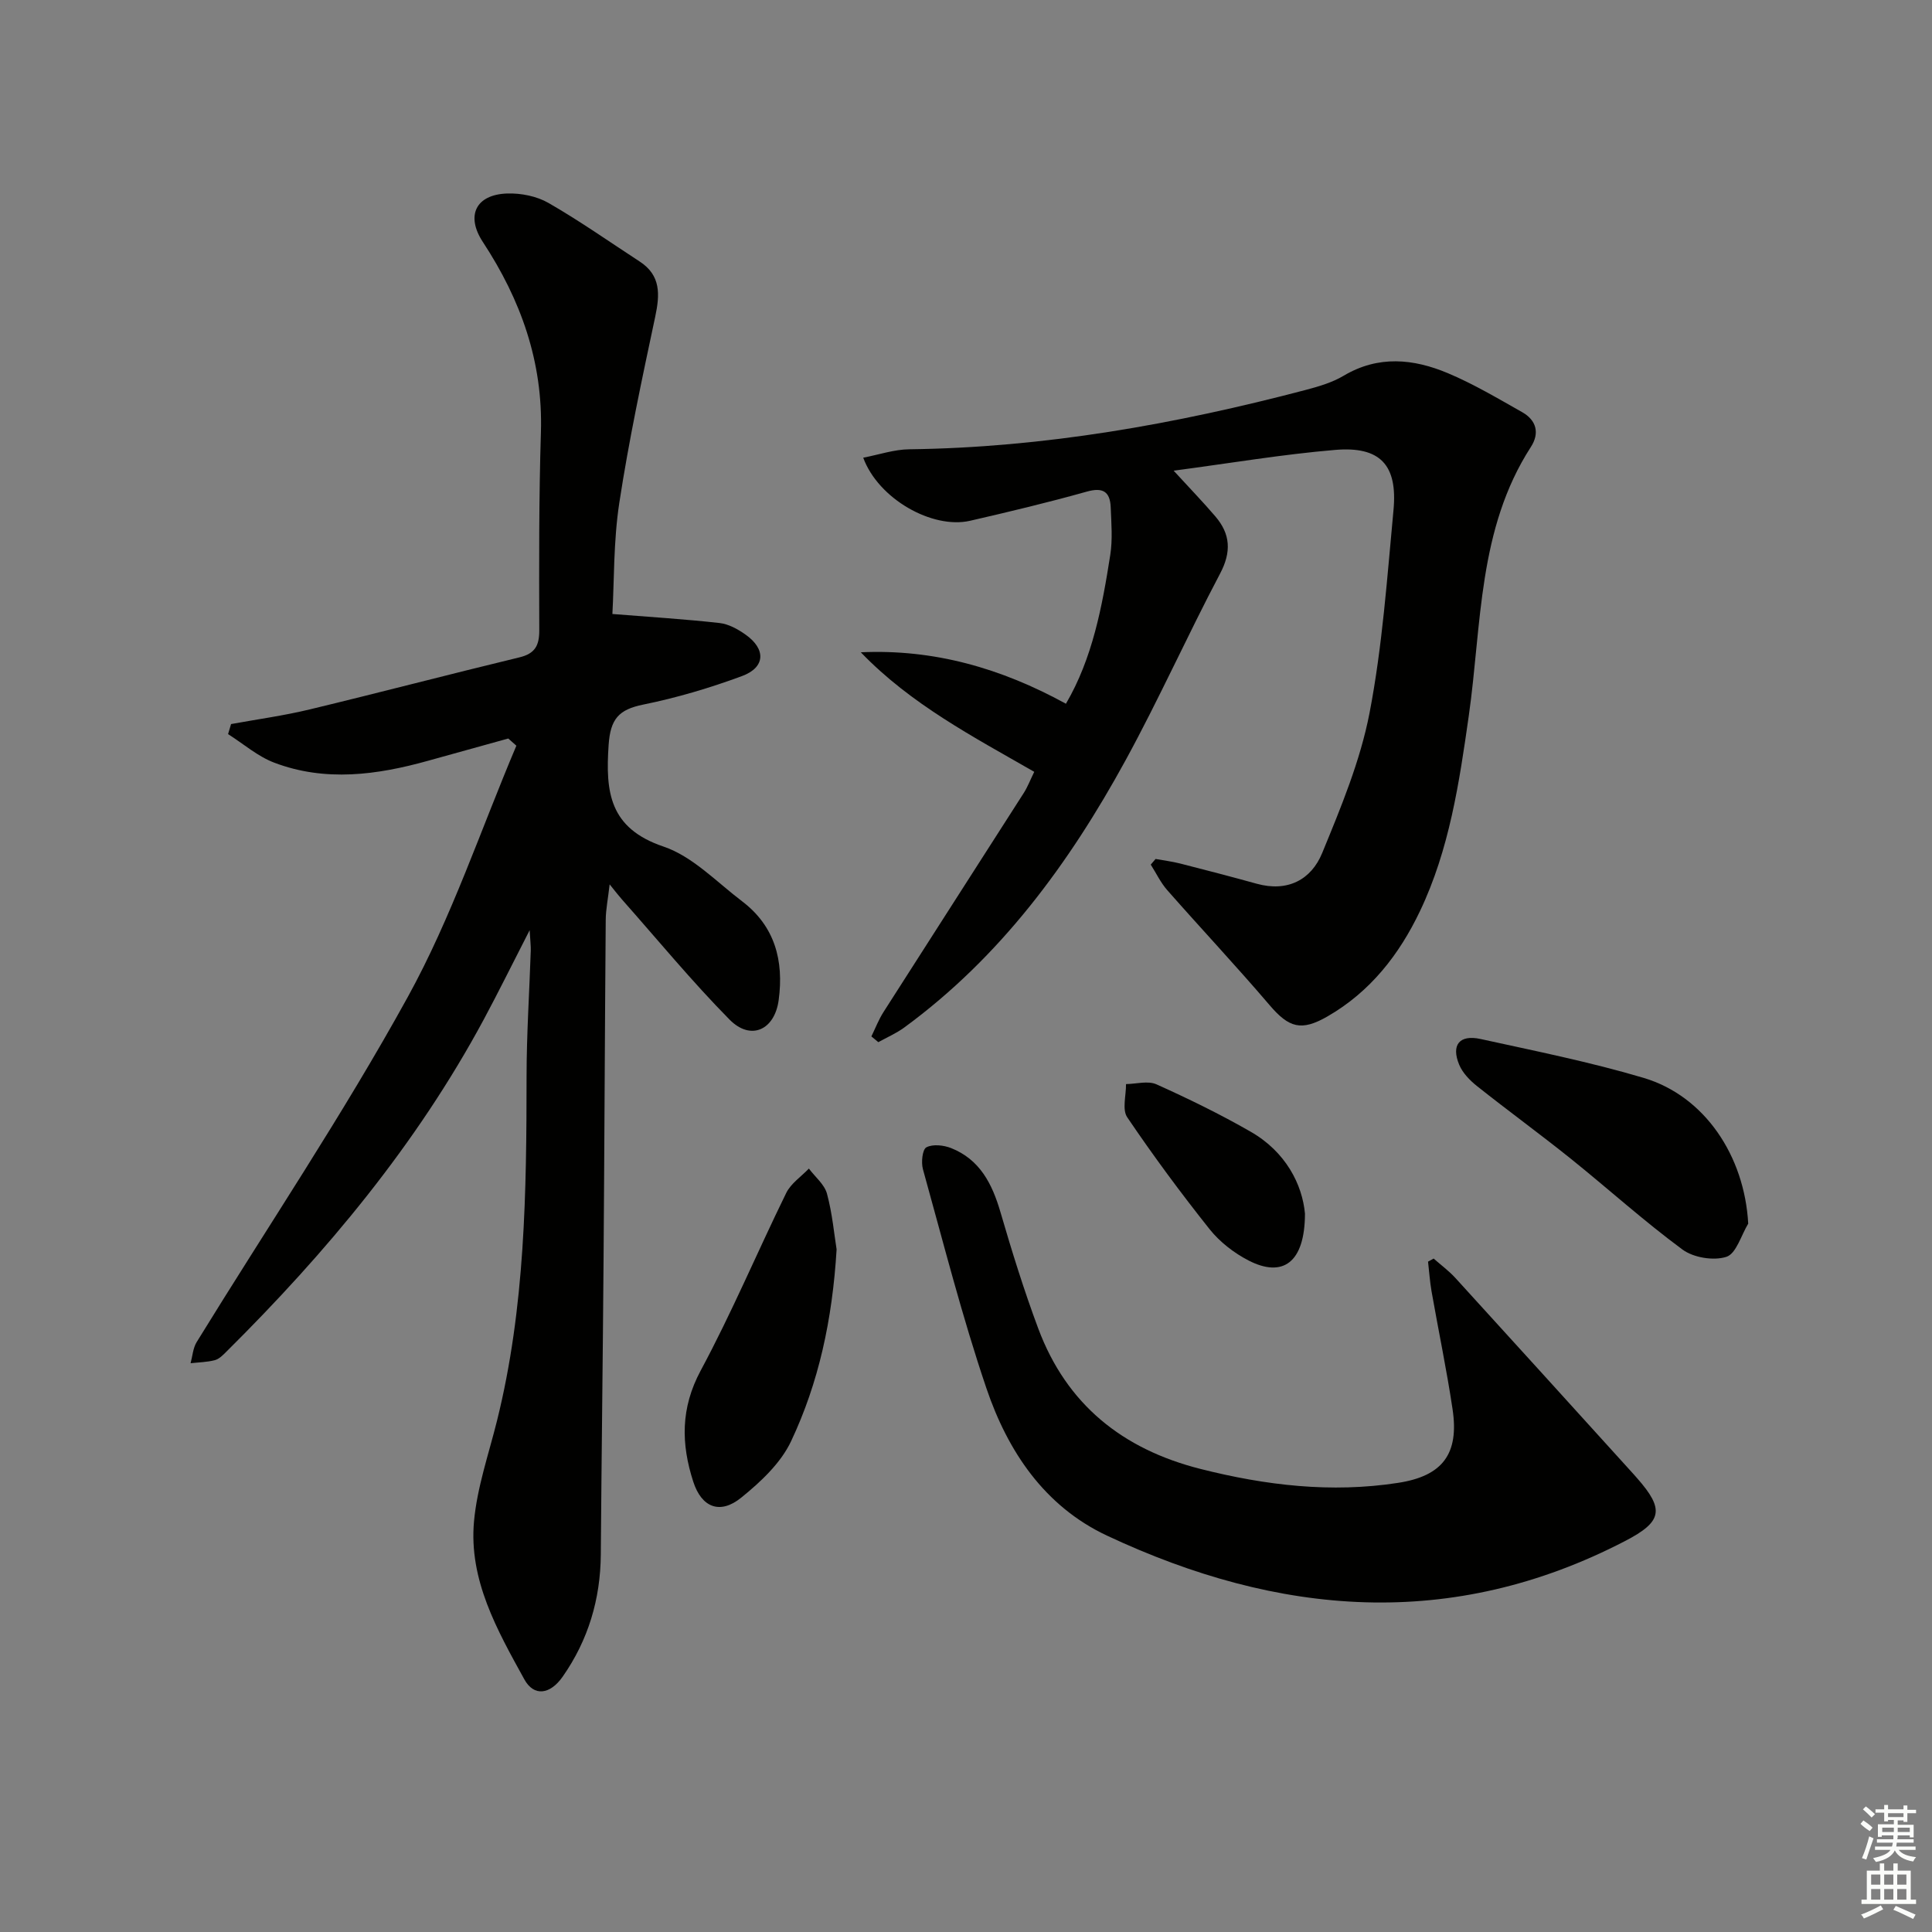
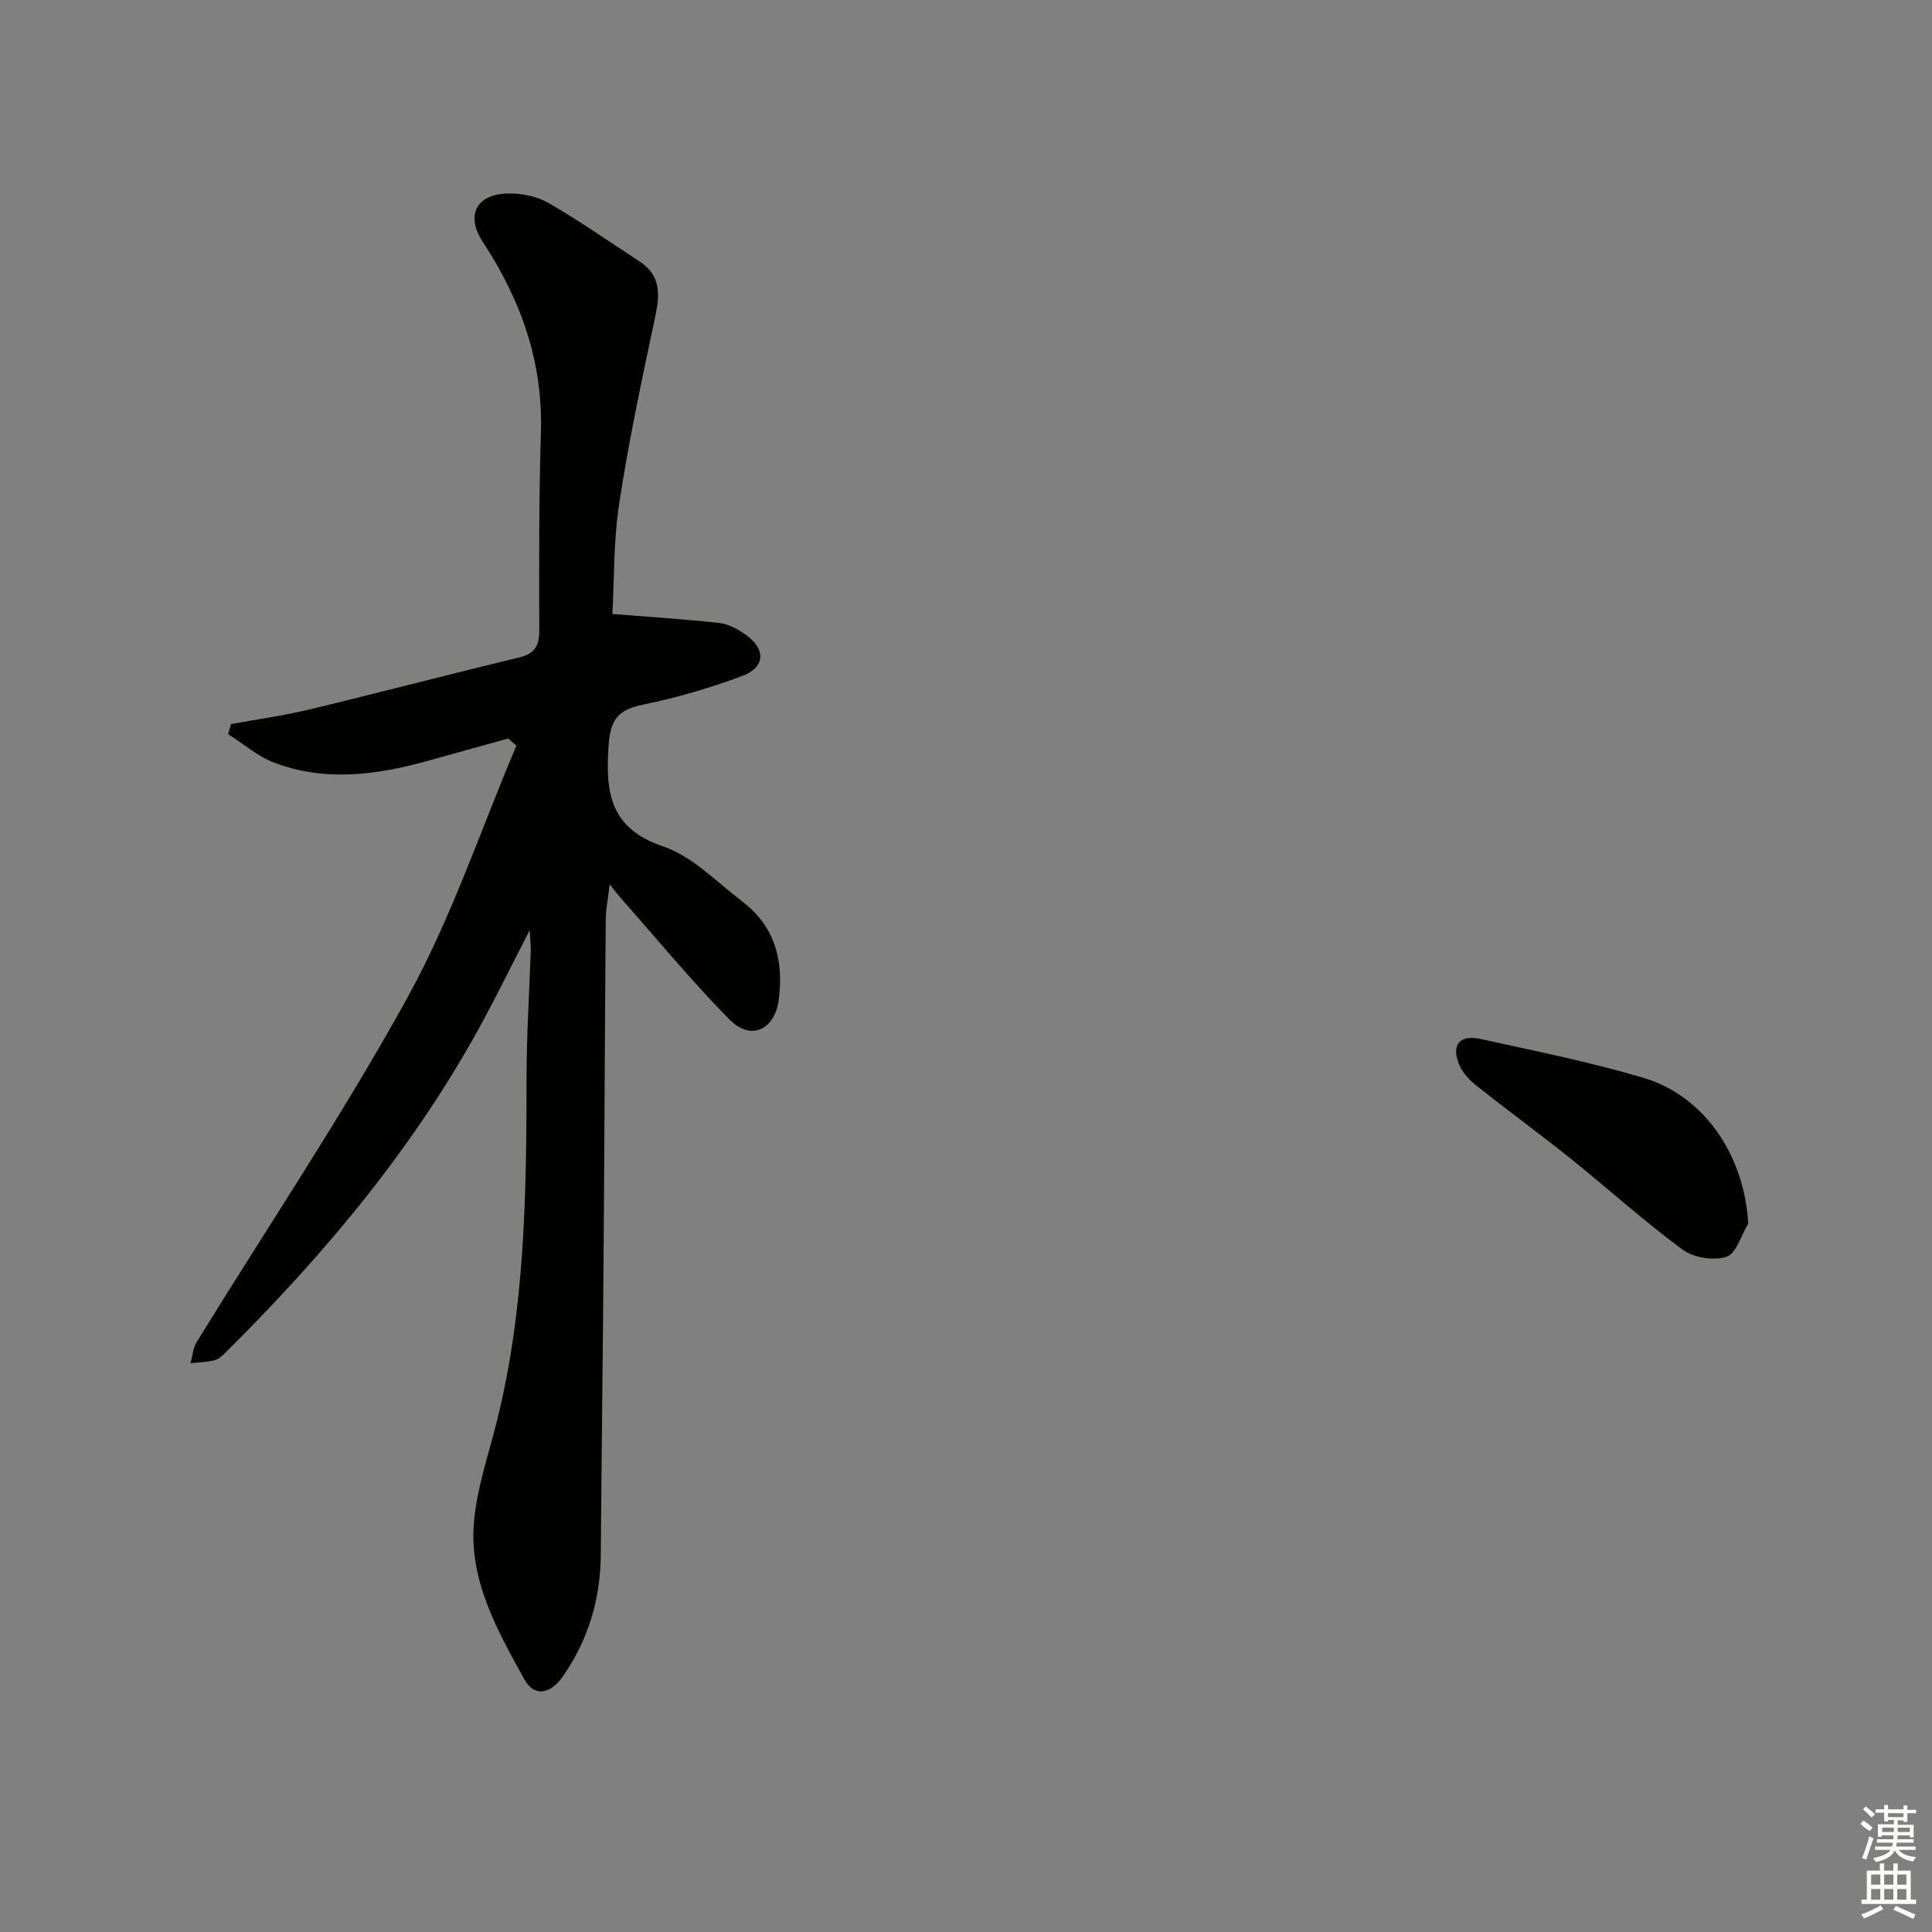
<svg xmlns="http://www.w3.org/2000/svg" enable-background="new 0 0 400 400" viewBox="0 0 400 400">
  <rect x="0" y="0" width="400" height="400" fill="#808080" stroke="none" />
  <g fill="#010100">
    <path d="m105.23 152.9c-5.54 1.54-11.07 3.06-16.61 4.61-10.58 2.95-21.26 4.4-31.82.4-3.45-1.3-6.4-3.91-9.58-5.92.21-.69.41-1.39.62-2.08 5.43-.99 10.92-1.74 16.27-3.03 14.5-3.49 28.93-7.28 43.43-10.78 3.23-.78 4.12-2.44 4.11-5.61-.04-13.66-.08-27.33.34-40.98.45-14.58-4.16-27.44-12.02-39.41-3.57-5.43-1.49-9.82 5.05-10.04 2.86-.09 6.12.56 8.56 1.97 6.47 3.72 12.59 8.03 18.85 12.11 4.43 2.88 4.2 6.85 3.22 11.46-2.72 12.79-5.46 25.6-7.43 38.51-1.22 7.99-1.05 16.19-1.43 23.01 7.89.63 15.06 1.07 22.19 1.87 1.87.21 3.8 1.28 5.38 2.4 4.26 3.01 4.11 6.79-.73 8.58-6.65 2.46-13.52 4.5-20.47 5.91-5.05 1.03-6.78 2.96-7.15 8.34-.67 9.79.15 17.26 11.35 21.05 6.02 2.03 10.99 7.32 16.28 11.33 6.8 5.16 8.67 12.3 7.58 20.43-.83 6.23-5.78 8.52-10.18 4.06-7.81-7.92-14.9-16.55-22.29-24.89-.65-.73-1.24-1.51-2.53-3.1-.34 3.01-.79 5.17-.81 7.33-.19 23.49-.27 46.99-.45 70.48-.15 20.31-.42 40.62-.57 60.93-.07 9.26-2.6 17.72-7.89 25.29-2.61 3.73-5.96 4.18-7.95.55-5.61-10.18-11.52-20.58-10.41-32.71.64-7.03 3.04-13.91 4.76-20.82 5.84-23.48 6.11-47.42 6.12-71.4.01-8.65.58-17.29.87-25.94.03-.9-.09-1.8-.23-4.23-3.63 7.08-6.46 12.83-9.49 18.47-13.93 25.9-32.54 48.2-53.31 68.81-.7.7-1.5 1.52-2.39 1.75-1.62.42-3.34.44-5.01.63.4-1.47.49-3.13 1.26-4.38 14.63-23.79 30.27-47.03 43.72-71.47 9.07-16.47 15.09-34.61 22.47-52-.54-.49-1.11-.99-1.68-1.49z" />
-     <path d="m178.72 94.76c3.28-.63 6.41-1.71 9.55-1.74 27.92-.35 55.14-5.21 82.03-12.28 2.72-.72 5.53-1.54 7.91-2.96 7.16-4.25 14.44-3.51 21.55-.52 5.33 2.24 10.35 5.23 15.4 8.08 2.93 1.66 3.65 4.33 1.79 7.2-11 17.03-10.16 36.77-12.86 55.7-1.97 13.83-4.02 27.65-10.1 40.4-4.3 9.01-10.29 16.7-19.15 21.8-5.41 3.11-7.96 2.37-11.97-2.32-6.9-8.09-14.19-15.85-21.21-23.83-1.37-1.56-2.28-3.51-3.41-5.28.33-.39.66-.78 1-1.17 1.7.31 3.42.52 5.08.94 5.3 1.35 10.6 2.73 15.87 4.19 6.37 1.76 11.26-.81 13.54-6.35 3.88-9.44 7.89-19.08 9.81-29.02 2.66-13.82 3.64-27.98 4.96-42.02.87-9.32-2.76-13.22-12.08-12.43-10.86.91-21.64 2.74-33.44 4.3 3.43 3.74 6.13 6.53 8.64 9.47 3.13 3.66 3.35 7.35.97 11.85-6.75 12.78-12.65 26-19.58 38.67-11.67 21.34-25.9 40.72-45.81 55.3-1.64 1.2-3.57 2.03-5.36 3.03-.48-.4-.96-.79-1.44-1.19.83-1.7 1.51-3.49 2.53-5.08 9.65-15.13 19.37-30.22 29.03-45.34.79-1.24 1.32-2.65 2.16-4.36-12.65-7.27-25.54-13.98-35.91-24.75 15.18-.69 29.04 3.29 42.47 10.65 5.49-9.37 7.5-20.06 9.18-30.82.5-3.21.22-6.57.09-9.85-.13-3.24-1.61-4.19-4.97-3.24-7.98 2.24-16.06 4.17-24.14 6.03-7.81 1.78-18.99-4.51-22.13-13.06z" />
-     <path d="m296.82 260.57c1.52 1.35 3.18 2.56 4.54 4.06 12.33 13.51 24.6 27.07 36.89 40.62.22.25.44.5.66.75 5.75 6.51 5.28 9.04-2.45 13.05-35.95 18.65-71.77 15.55-107.28-1.12-12.96-6.09-20.54-17.48-24.96-30.52-5.05-14.89-8.92-30.19-13.14-45.35-.39-1.41-.11-4.09.72-4.52 1.34-.7 3.57-.45 5.12.16 5.96 2.37 8.51 7.41 10.22 13.28 2.36 8.1 4.87 16.18 7.82 24.08 5.87 15.7 17.42 24.97 33.56 29.06 13.51 3.42 27.1 5.03 40.94 2.89 9.22-1.42 12.66-6 11.28-15.23-1.22-8.19-2.93-16.3-4.36-24.46-.35-2.02-.48-4.07-.72-6.11.39-.22.77-.43 1.16-.64z" />
    <path d="m361.95 253.34c-1.46 2.4-2.48 6.21-4.51 6.87-2.66.86-6.82.18-9.11-1.51-8.01-5.91-15.42-12.62-23.19-18.86-6.35-5.09-12.94-9.89-19.31-14.95-1.5-1.19-3.01-2.74-3.72-4.45-1.7-4.09.05-6.28 4.41-5.33 11.3 2.48 22.69 4.76 33.76 8.05 12.69 3.77 20.9 16.19 21.67 30.18z" />
-     <path d="m173.21 258.67c-.88 14.62-3.72 27.61-9.41 39.69-2.14 4.56-6.33 8.47-10.36 11.73-4.38 3.54-8.18 2.01-9.9-3.3-2.54-7.83-2.65-15.25 1.53-23.03 6.44-11.97 11.72-24.55 17.71-36.77.97-1.98 3.1-3.38 4.69-5.05 1.29 1.73 3.23 3.28 3.75 5.21 1.11 4.12 1.49 8.44 1.99 11.52z" />
-     <path d="m270.18 251.29c-.03 10.2-4.64 13.3-11.68 9.68-3.01-1.55-5.95-3.83-8.05-6.46-5.98-7.51-11.7-15.25-17.07-23.19-1.09-1.61-.22-4.55-.25-6.87 2.12-.03 4.54-.74 6.3.05 6.63 2.98 13.19 6.18 19.49 9.8 7.29 4.17 10.72 10.95 11.26 16.99z" />
  </g>
  <path d="m385.2 377.6.6-.7c.6.4 1.3.9 1.9 1.5l-.6.7c-.8-.5-1.4-1-1.9-1.5zm.3 7.1c.6-1.4 1.1-2.9 1.5-4.5.3.1.6.3.9.4-.5 1.4-1 2.9-1.5 4.4zm.2-10.1.6-.6c.7.5 1.3 1.1 1.9 1.6l-.7.7c-.6-.6-1.2-1.2-1.8-1.7zm8.4-.8h.8v.9h1.8v.7h-1.8v1.8h-.8v-.3h-1.2v.9h3.3v2.6h-.8v-.4h-2.5c0 .3 0 .6-.1.8h3.4v.7h-3.5c0 .3-.1.6-.1.8h4v.7h-3.5c.7.9 1.9 1.3 3.6 1.5-.2.2-.4.5-.6.9-1.9-.3-3.2-1.1-3.8-2.3-.5 1.1-1.8 2-3.9 2.4-.2-.3-.4-.5-.6-.8 1.9-.4 3.1-.9 3.6-1.7h-3.2v-.7h3.5c.1-.2.1-.5.2-.8h-3.3v-.7h3.4c0-.2 0-.5 0-.8h-2.4v.3h-.8v-2.6h3.3v-.9h-1.2v.3h-.8v-1.8h-1.8v-.7h1.8v-.9h.8v.9h3.2zm-4.4 5.5h2.4c0-.3 0-.6 0-.9h-2.4zm1.2-3.1h3.2v-.8h-3.2zm4.4 2.2h-2.4v.9h2.5v-.9z" fill="#fbfcfa" />
  <path d="m389.2 385.8h.9v1.5h1.9v-1.5h.9v1.5h2.7v6h1.1v.9h-11.3v-.9h1.1v-6h2.7zm.2 8.7.5.8c-1.2.6-2.5 1.3-4 1.9-.2-.3-.3-.6-.6-.8 1.6-.6 3-1.3 4.1-1.9zm-2-4.3h1.9v-2.1h-1.9zm0 3.1h1.9v-2.2h-1.9zm2.7-3.1h1.9v-2.1h-1.9zm0 3.1h1.9v-2.2h-1.9zm2.4 1.3c1.4.6 2.7 1.2 4.1 1.8l-.5.9c-1.5-.7-2.8-1.4-4.1-1.9zm2.2-6.5h-1.9v2.1h1.9zm-1.9 5.2h1.9v-2.2h-1.9z" fill="#fbfcfa" />
</svg>